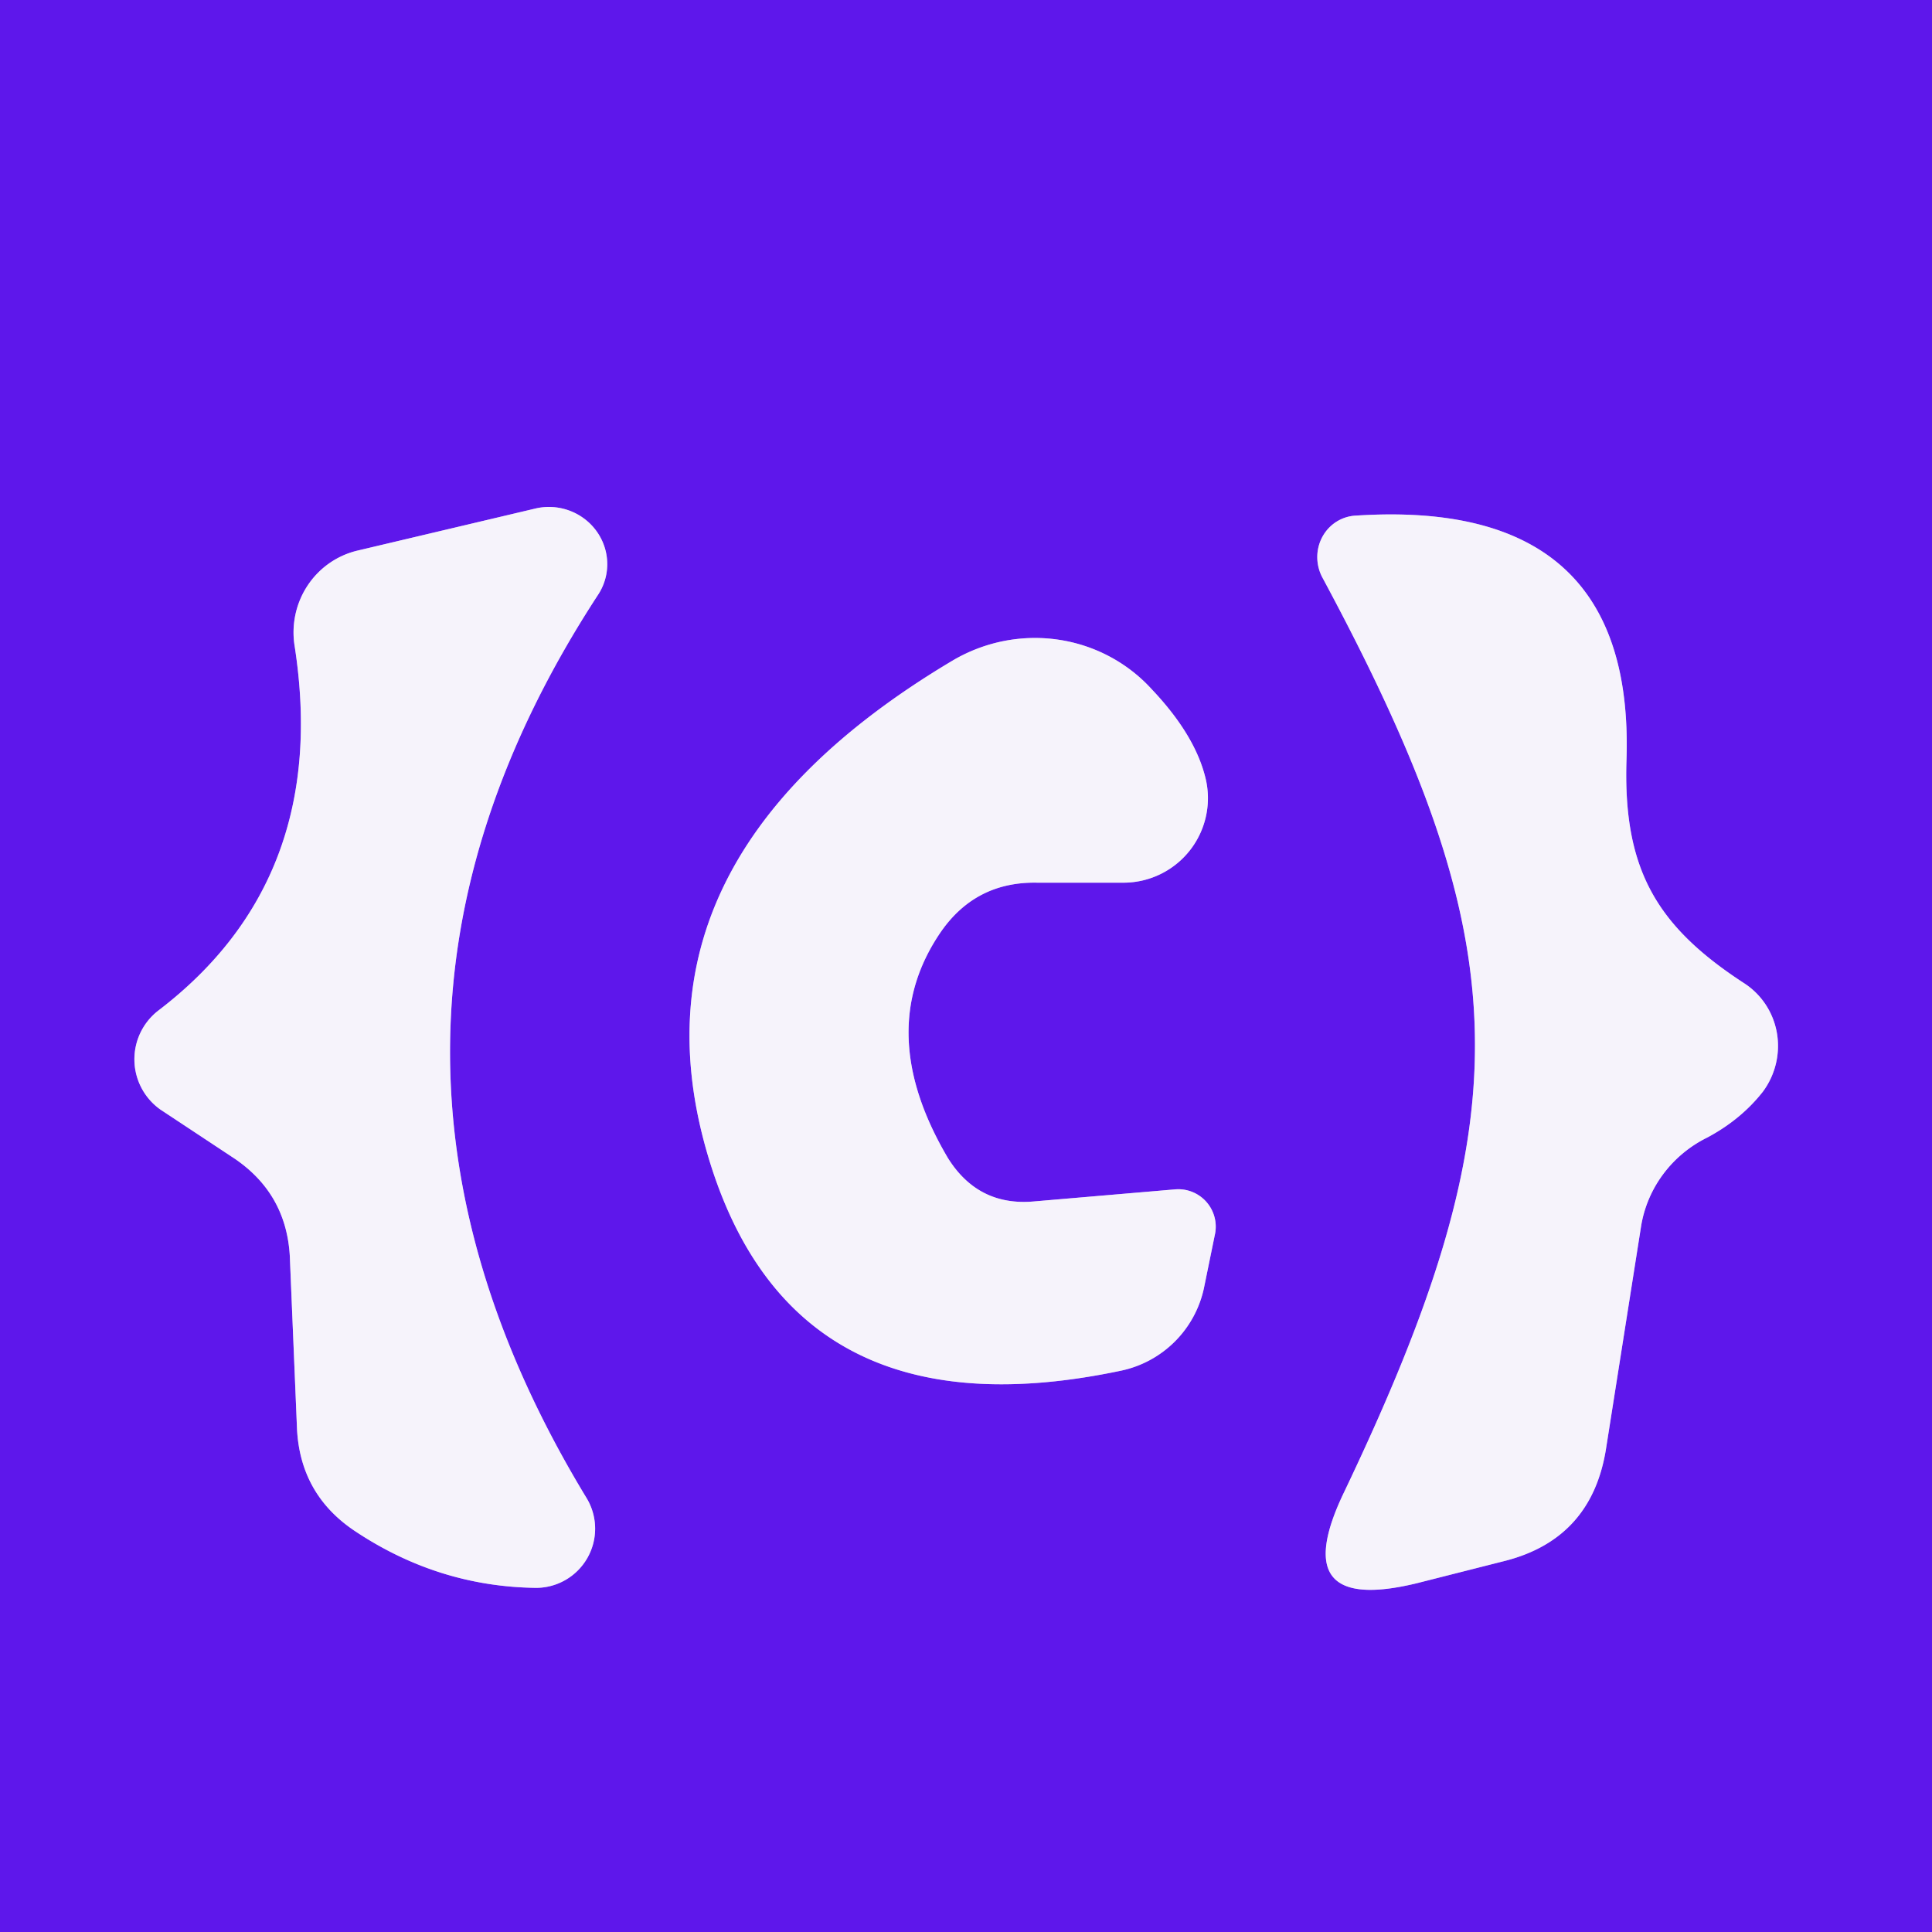
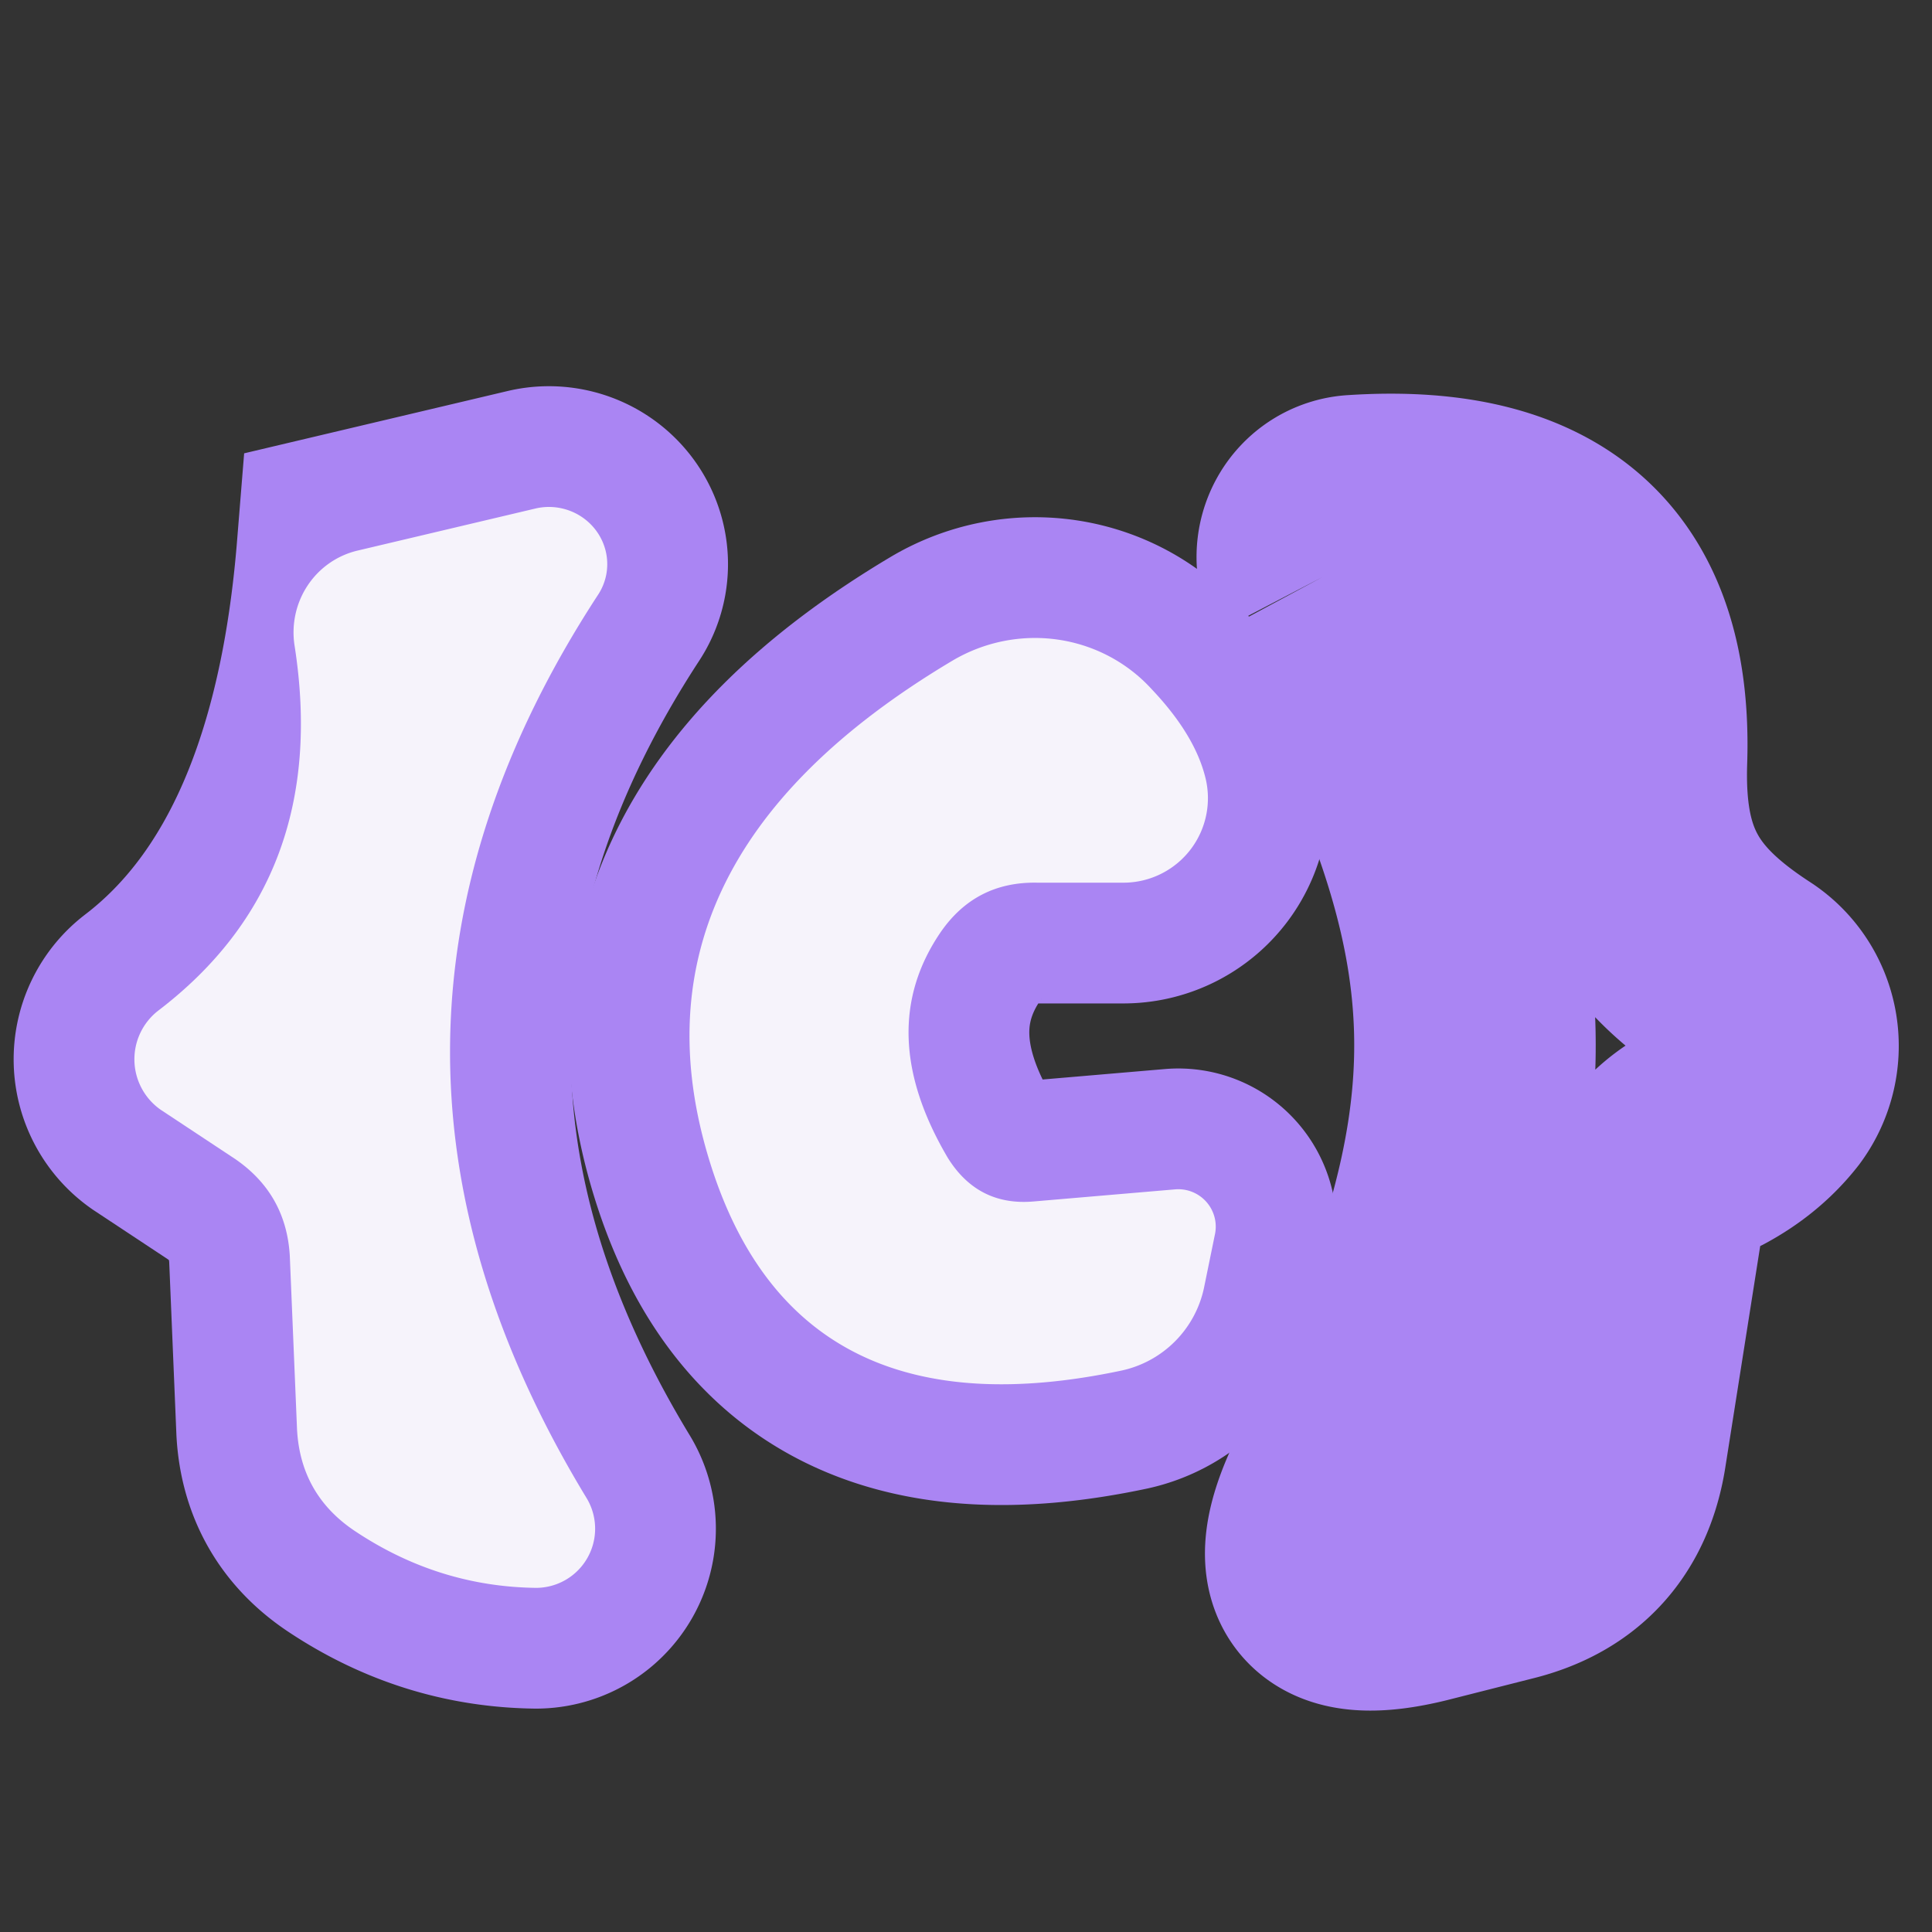
<svg xmlns="http://www.w3.org/2000/svg" version="1.1" viewBox="0.00 0.00 16.00 16.00">
  <rect x="0.00" y="0.00" width="16.00" height="16.00" fill="#333333" stroke="none" />
  <g stroke-width="2.00" fill="none" stroke-linecap="butt">
-     <path stroke="#aa85f3" vector-effect="non-scaling-stroke" d="   M 2.40 10.40   L 2.46 11.84   Q 2.49 12.38 2.94 12.68   Q 3.63 13.14 4.44 13.15   A 0.49 0.49 0.0 0 0 4.86 12.41   Q 2.55 8.61 4.95 4.93   A 0.48 0.47 9.9 0 0 4.44 4.21   L 2.96 4.56   A 0.70 0.69 78.8 0 0 2.44 5.35   Q 2.74 7.28 1.31 8.37   A 0.51 0.51 0.0 0 0 1.33 9.19   L 1.95 9.60   Q 2.37 9.89 2.40 10.40" />
+     <path stroke="#aa85f3" vector-effect="non-scaling-stroke" d="   M 2.40 10.40   L 2.46 11.84   Q 2.49 12.38 2.94 12.68   Q 3.63 13.14 4.44 13.15   A 0.49 0.49 0.0 0 0 4.86 12.41   Q 2.55 8.61 4.95 4.93   A 0.48 0.47 9.9 0 0 4.44 4.21   L 2.96 4.56   Q 2.74 7.28 1.31 8.37   A 0.51 0.51 0.0 0 0 1.33 9.19   L 1.95 9.60   Q 2.37 9.89 2.40 10.40" />
    <path stroke="#aa85f3" vector-effect="non-scaling-stroke" d="   M 10.95 4.78   C 12.59 7.83 12.62 9.24 11.13 12.36   Q 10.64 13.38 11.74 13.11   L 12.45 12.93   Q 13.18 12.75 13.30 12.00   L 13.59 10.16   A 1.01 0.99 -8.9 0 1 14.14 9.42   Q 14.42 9.27 14.60 9.04   A 0.63 0.62 -55.4 0 0 14.44 8.14   C 13.72 7.67 13.44 7.20 13.47 6.29   Q 13.54 4.12 11.23 4.27   A 0.35 0.34 74.1 0 0 10.95 4.78" />
    <path stroke="#aa85f3" vector-effect="non-scaling-stroke" d="   M 7.85 9.59   Q 7.23 8.54 7.79 7.72   Q 8.08 7.30 8.59 7.31   L 9.31 7.31   A 0.70 0.70 0.0 0 0 9.98 6.43   Q 9.89 6.08 9.54 5.71   A 1.33 1.31 -36.4 0 0 7.89 5.47   Q 5.05 7.16 5.91 9.72   Q 6.65 11.91 9.29 11.35   A 0.89 0.89 0.0 0 0 9.97 10.67   L 10.06 10.23   A 0.31 0.31 0.0 0 0 9.73 9.85   L 8.56 9.95   Q 8.10 9.99 7.85 9.59" />
  </g>
-   <path fill="#5e17eb" d="   M 0.00 0.00   L 16.00 0.00   L 16.00 16.00   L 0.00 16.00   L 0.00 0.00   Z   M 2.40 10.40   L 2.46 11.84   Q 2.49 12.38 2.94 12.68   Q 3.63 13.14 4.44 13.15   A 0.49 0.49 0.0 0 0 4.86 12.41   Q 2.55 8.61 4.95 4.93   A 0.48 0.47 9.9 0 0 4.44 4.21   L 2.96 4.56   A 0.70 0.69 78.8 0 0 2.44 5.35   Q 2.74 7.28 1.31 8.37   A 0.51 0.51 0.0 0 0 1.33 9.19   L 1.95 9.60   Q 2.37 9.89 2.40 10.40   Z   M 10.95 4.78   C 12.59 7.83 12.62 9.24 11.13 12.36   Q 10.64 13.38 11.74 13.11   L 12.45 12.93   Q 13.18 12.75 13.30 12.00   L 13.59 10.16   A 1.01 0.99 -8.9 0 1 14.14 9.42   Q 14.42 9.27 14.60 9.04   A 0.63 0.62 -55.4 0 0 14.44 8.14   C 13.72 7.67 13.44 7.20 13.47 6.29   Q 13.54 4.12 11.23 4.27   A 0.35 0.34 74.1 0 0 10.95 4.78   Z   M 7.85 9.59   Q 7.23 8.54 7.79 7.72   Q 8.08 7.30 8.59 7.31   L 9.31 7.31   A 0.70 0.70 0.0 0 0 9.98 6.43   Q 9.89 6.08 9.54 5.71   A 1.33 1.31 -36.4 0 0 7.89 5.47   Q 5.05 7.16 5.91 9.72   Q 6.65 11.91 9.29 11.35   A 0.89 0.89 0.0 0 0 9.97 10.67   L 10.06 10.23   A 0.31 0.31 0.0 0 0 9.73 9.85   L 8.56 9.95   Q 8.10 9.99 7.85 9.59   Z" />
  <path fill="#f6f3fb" d="   M 1.95 9.60   L 1.33 9.19   A 0.51 0.51 0.0 0 1 1.31 8.37   Q 2.74 7.28 2.44 5.35   A 0.70 0.69 78.8 0 1 2.96 4.56   L 4.44 4.21   A 0.48 0.47 9.9 0 1 4.95 4.93   Q 2.55 8.61 4.86 12.41   A 0.49 0.49 0.0 0 1 4.44 13.15   Q 3.63 13.14 2.94 12.68   Q 2.49 12.38 2.46 11.84   L 2.40 10.40   Q 2.37 9.89 1.95 9.60   Z" />
-   <path fill="#f6f3fb" d="   M 11.13 12.36   C 12.62 9.24 12.59 7.83 10.95 4.78   A 0.35 0.34 74.1 0 1 11.23 4.27   Q 13.54 4.12 13.47 6.29   C 13.44 7.20 13.72 7.67 14.44 8.14   A 0.63 0.62 -55.4 0 1 14.60 9.04   Q 14.42 9.27 14.14 9.42   A 1.01 0.99 -8.9 0 0 13.59 10.16   L 13.30 12.00   Q 13.18 12.75 12.45 12.93   L 11.74 13.11   Q 10.64 13.38 11.13 12.36   Z" />
  <path fill="#f6f3fb" d="   M 8.56 9.95   L 9.73 9.85   A 0.31 0.31 0.0 0 1 10.06 10.23   L 9.97 10.67   A 0.89 0.89 0.0 0 1 9.29 11.35   Q 6.65 11.91 5.91 9.72   Q 5.05 7.16 7.89 5.47   A 1.33 1.31 -36.4 0 1 9.54 5.71   Q 9.89 6.08 9.98 6.43   A 0.70 0.70 0.0 0 1 9.31 7.31   L 8.59 7.31   Q 8.08 7.30 7.79 7.72   Q 7.23 8.54 7.85 9.59   Q 8.10 9.99 8.56 9.95   Z" />
</svg>